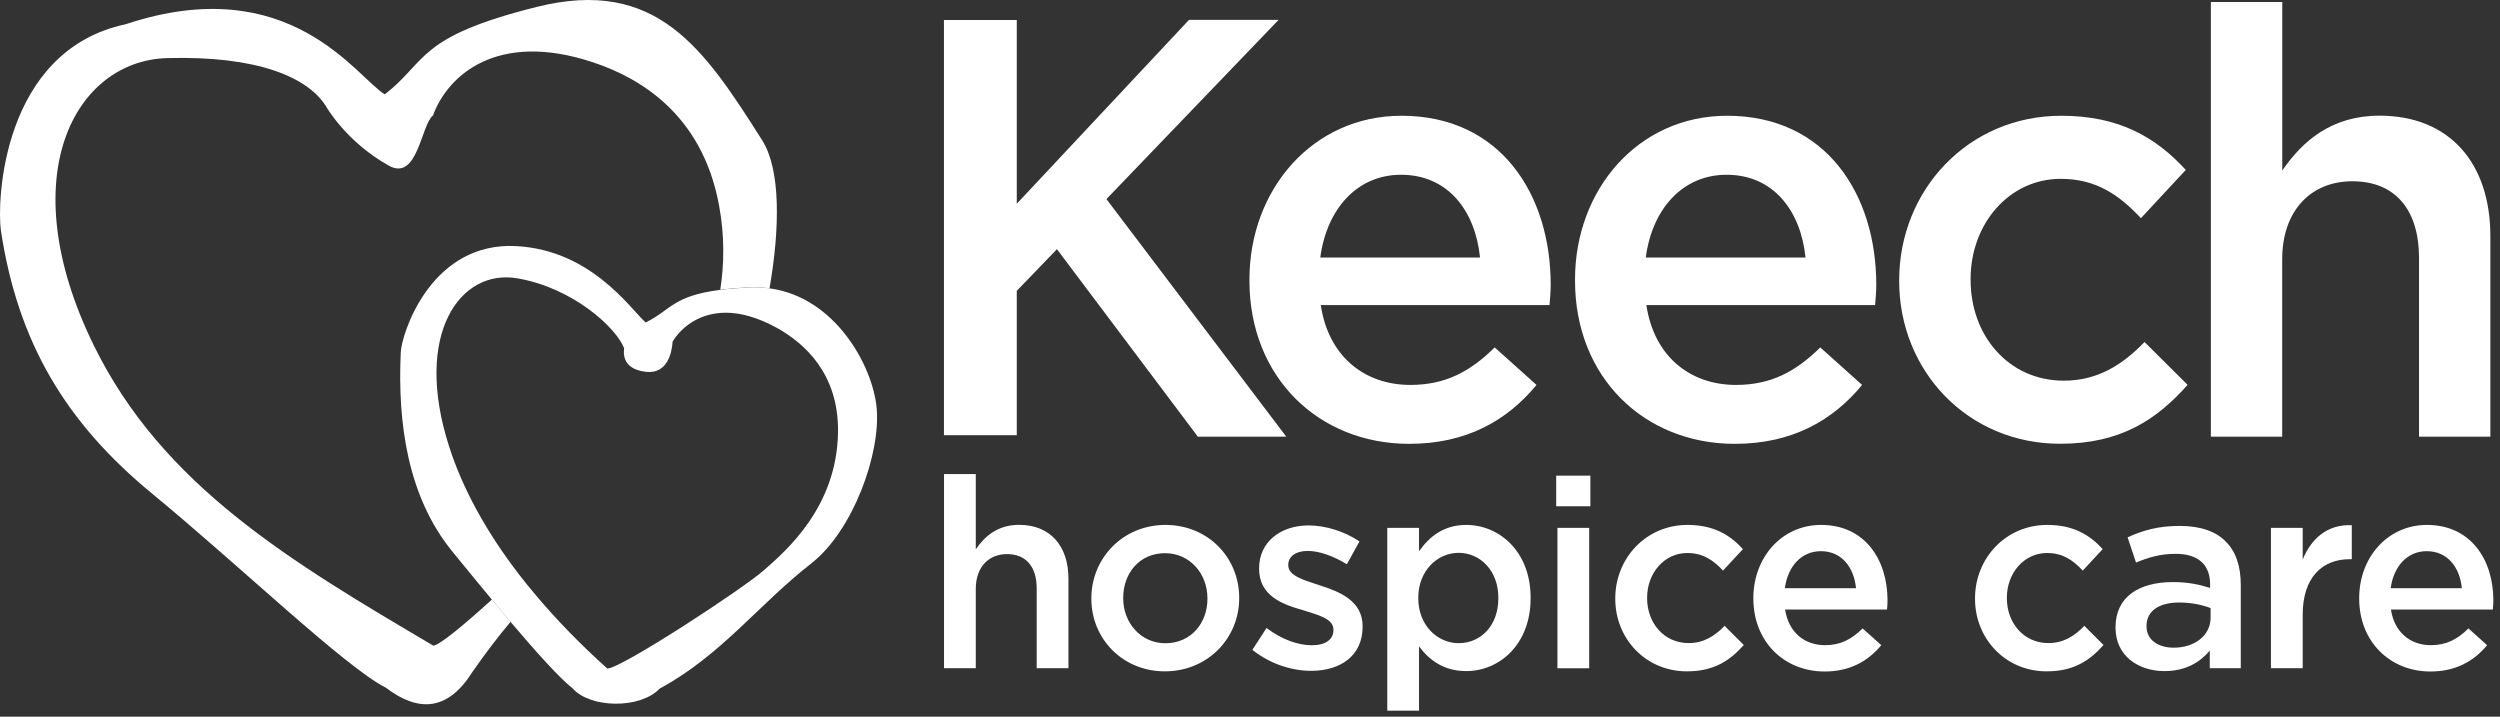
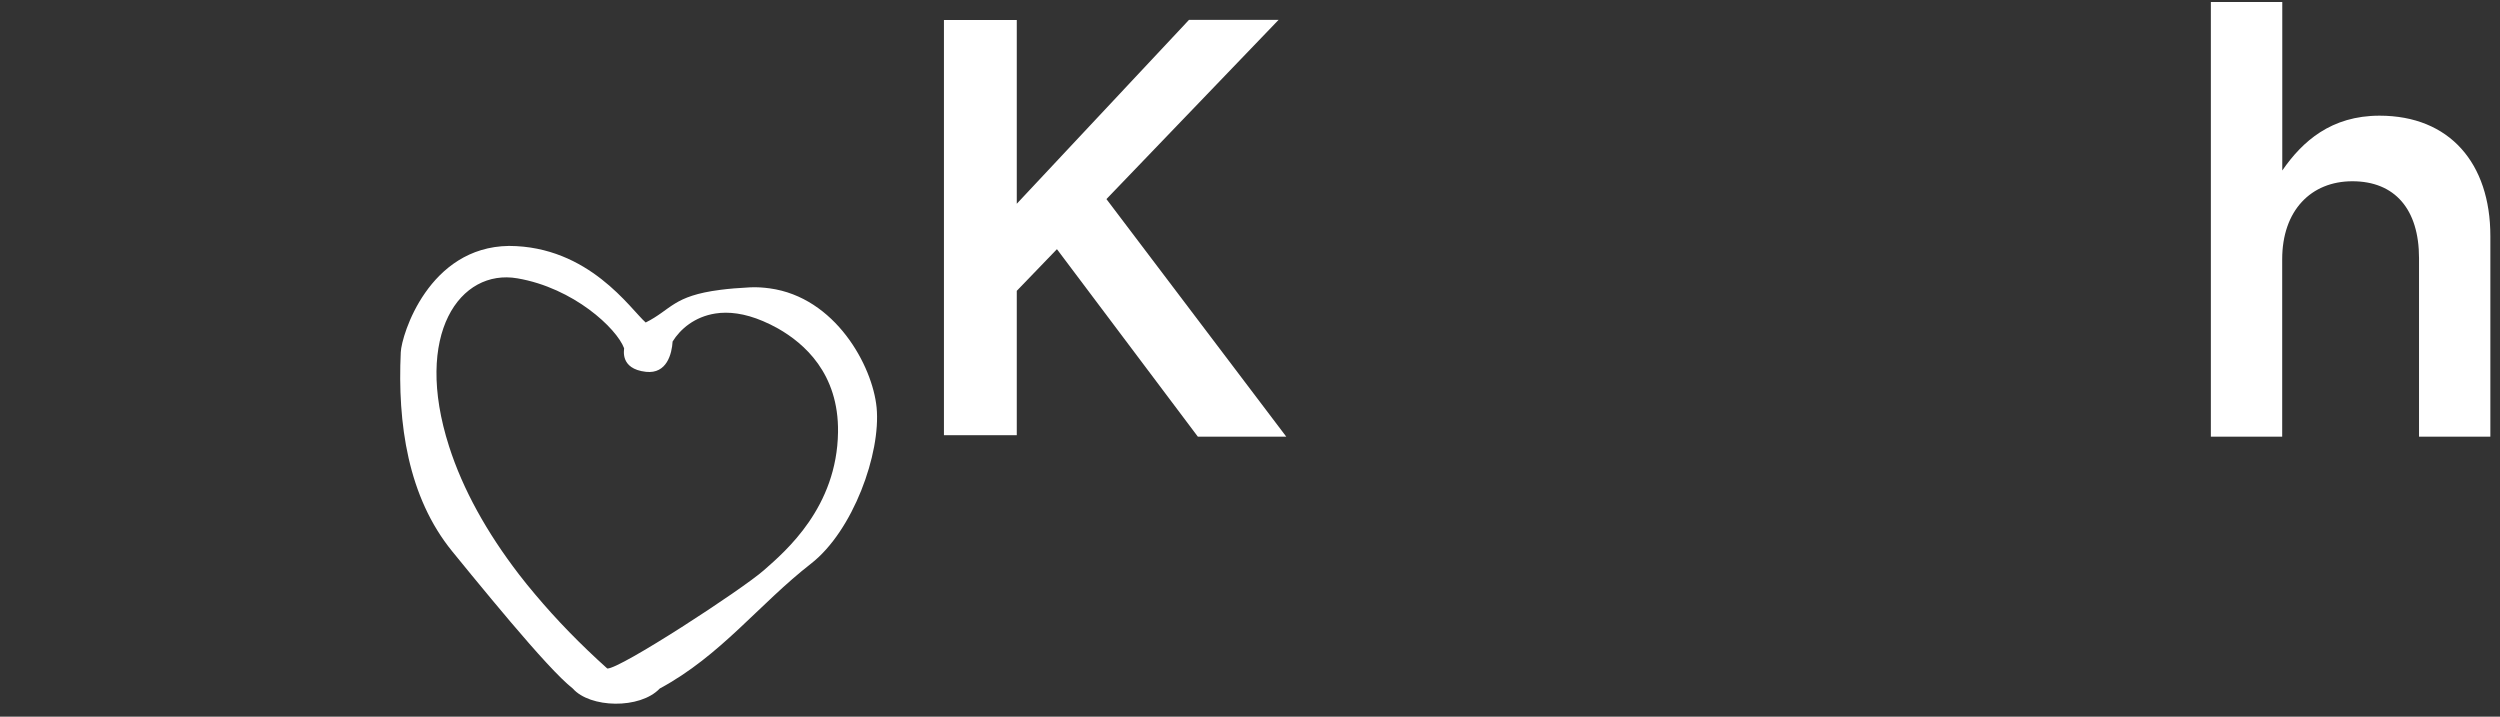
<svg xmlns="http://www.w3.org/2000/svg" width="100%" height="100%" viewBox="0 0 300 86" version="1.1" xml:space="preserve" style="fill-rule:evenodd;clip-rule:evenodd;stroke-linejoin:round;stroke-miterlimit:2;">
  <rect x="0" y="0" width="300" height="86" fill="#333333" stroke="none" />
  <g transform="matrix(1,0,0,1,-1.567,-1.239)">
-     <path d="M93.02,18.06C86.06,7.08 80.38,-1.53 65.97,2.07C51.55,5.67 52.88,8.56 47.75,12.56C44.42,10.64 36.43,-2.42 16.67,4.14C1.72,7.33 1.18,25.61 1.68,28.93C3.72,42.37 9.47,51.96 19.85,60.5C30.23,69.04 43.03,81.33 47.85,83.75C51.81,86.77 55.32,86.54 58.25,81.88C59.85,79.58 61.38,77.59 62.84,75.85C62.11,74.98 61.36,74.09 60.6,73.18C57.13,76.33 54.35,78.62 53.57,78.72C36.6,68.71 21.08,59.57 12.81,42.66C2.89,22.4 10.56,8.52 21.63,8.21C32.5,7.91 38.5,10.52 40.67,13.97C40.75,14.1 43.1,18.24 48.21,21.11C51.69,23.06 52.09,16.21 53.52,15.1C55.25,10.37 61.14,4.85 72.77,8.73C78.12,10.51 85.8,14.79 87.85,25.86C88.53,29.53 88.48,32.92 88,36.01C89.01,35.88 90.17,35.78 91.57,35.72C92.38,35.68 93.16,35.74 93.91,35.84C95.15,28.71 95.28,21.61 93.02,18.06" style="fill:white;fill-rule:nonzero;" />
    <path d="M106.76,50.14C106.27,45.12 101.8,36.91 93.92,35.84C93.17,35.74 92.4,35.68 91.58,35.72C90.18,35.79 89.02,35.89 88.01,36.02C82.31,36.75 82.16,38.38 79.05,39.94C77.23,38.34 72.25,30.78 62.64,30.75C53.03,30.87 49.76,41.39 49.66,43.5C49.26,52.04 50.5,60.86 55.84,67.41C57.37,69.29 58.99,71.27 60.59,73.19C61.35,74.1 62.1,74.99 62.83,75.86C65.95,79.54 68.75,82.65 70.3,83.86C72.36,86.21 78.36,86.37 80.74,83.86C88.09,79.9 92.65,73.73 98.91,68.86C103.93,64.94 107.29,55.65 106.76,50.14M93.23,69.67C90.57,72.01 75.91,81.57 74.44,81.46C71.24,78.59 68.34,75.61 65.78,72.56C65.11,71.77 64.46,70.97 63.84,70.16C60,65.16 57.12,60 55.46,54.82C51.12,41.31 56.79,33.45 63.66,34.64C70.4,35.8 75.56,40.63 76.46,43.03C76.5,43.12 75.86,45.5 79.09,45.86C81.59,46.13 82.19,43.69 82.28,42.22C83.2,40.73 84.92,39.25 87.41,38.86C89,38.61 90.91,38.83 93.12,39.77C93.71,40.02 94.31,40.31 94.95,40.67C98.03,42.43 102.23,46.02 102.13,53.1C102,62.1 95.9,67.33 93.23,69.67" style="fill:white;fill-rule:nonzero;" />
-     <path d="M114.85,58.13L118.66,58.13L118.66,67.16C119.73,65.6 121.28,64.22 123.86,64.22C127.61,64.22 129.78,66.77 129.78,70.67L129.78,81.42L125.97,81.42L125.97,71.85C125.97,69.23 124.68,67.73 122.41,67.73C120.2,67.73 118.66,69.29 118.66,71.91L118.66,81.42L114.85,81.42L114.85,58.13ZM132.53,73.1L132.53,73.04C132.53,68.22 136.31,64.23 141.42,64.23C146.53,64.23 150.27,68.15 150.27,72.97L150.27,73.03C150.27,77.82 146.49,81.8 141.35,81.8C136.28,81.81 132.53,77.88 132.53,73.1M146.46,73.1L146.46,73.04C146.46,70.07 144.35,67.62 141.36,67.62C138.3,67.62 136.35,70.04 136.35,72.98L136.35,73.04C136.35,75.97 138.46,78.43 141.42,78.43C144.5,78.42 146.46,76 146.46,73.1M151.85,79.22L153.55,76.6C155.38,77.97 157.3,78.67 159,78.67C160.64,78.67 161.58,77.97 161.58,76.85L161.58,76.8C161.58,75.49 159.82,75.05 157.86,74.44C155.4,73.74 152.66,72.72 152.66,69.49L152.66,69.43C152.66,66.24 155.28,64.29 158.59,64.29C160.67,64.29 162.94,65.02 164.7,66.21L163.19,68.95C161.58,67.96 159.88,67.35 158.49,67.35C157.01,67.35 156.16,68.05 156.16,69.01L156.16,69.08C156.16,70.32 157.96,70.83 159.91,71.47C162.34,72.24 165.08,73.35 165.08,76.38L165.08,76.44C165.08,79.98 162.37,81.74 158.9,81.74C156.54,81.74 153.93,80.88 151.85,79.22M168.04,64.58L171.85,64.58L171.85,67.39C173.08,65.64 174.81,64.23 177.52,64.23C181.43,64.23 185.24,67.36 185.24,72.97L185.24,73.03C185.24,78.61 181.46,81.77 177.52,81.77C174.75,81.77 173.01,80.37 171.85,78.8L171.85,86.52L168.04,86.52L168.04,64.58ZM181.37,73.03L181.37,72.97C181.37,69.72 179.2,67.58 176.61,67.58C174.03,67.58 171.76,69.75 171.76,72.97L171.76,73.03C171.76,76.25 174.03,78.42 176.61,78.42C179.23,78.42 181.37,76.35 181.37,73.03" style="fill:white;fill-rule:nonzero;" />
-     <path d="M188.31,58.32L192.41,58.32L192.41,61.99L188.31,61.99L188.31,58.32ZM188.46,64.58L192.27,64.58L192.27,81.43L188.46,81.43L188.46,64.58ZM195.4,73.1L195.4,73.04C195.4,68.25 199.06,64.23 204.07,64.23C207.19,64.23 209.14,65.41 210.72,67.13L208.33,69.71C207.16,68.46 205.93,67.6 204.04,67.6C201.27,67.6 199.22,70.02 199.22,72.96L199.22,73.02C199.22,76.02 201.27,78.41 204.2,78.41C206,78.41 207.32,77.58 208.52,76.34L210.82,78.64C209.18,80.49 207.26,81.8 204.01,81.8C199.05,81.81 195.4,77.88 195.4,73.1" style="fill:white;fill-rule:nonzero;" />
-     <path d="M211.97,73.06L211.97,73C211.97,68.18 215.34,64.23 220.1,64.23C225.39,64.23 228.07,68.44 228.07,73.29C228.07,73.64 228.04,73.99 228.01,74.38L215.78,74.38C216.19,77.12 218.11,78.66 220.57,78.66C222.43,78.66 223.75,77.96 225.08,76.65L227.32,78.66C225.74,80.57 223.57,81.82 220.51,81.82C215.69,81.81 211.97,78.27 211.97,73.06M224.29,71.82C224.04,69.33 222.59,67.38 220.07,67.38C217.74,67.38 216.1,69.2 215.75,71.82L224.29,71.82ZM238.57,73.1L238.57,73.04C238.57,68.25 242.23,64.23 247.24,64.23C250.36,64.23 252.31,65.41 253.89,67.13L251.5,69.71C250.33,68.46 249.11,67.6 247.21,67.6C244.44,67.6 242.39,70.02 242.39,72.96L242.39,73.02C242.39,76.02 244.44,78.41 247.37,78.41C249.17,78.41 250.49,77.58 251.69,76.34L253.99,78.64C252.35,80.49 250.43,81.8 247.18,81.8C242.22,81.81 238.57,77.88 238.57,73.1M255.43,76.57L255.43,76.51C255.43,72.87 258.23,71.09 262.3,71.09C264.16,71.09 265.48,71.38 266.78,71.79L266.78,71.37C266.78,68.98 265.33,67.7 262.65,67.7C260.79,67.7 259.4,68.12 257.89,68.75L256.88,65.72C258.71,64.89 260.5,64.35 263.15,64.35C265.64,64.35 267.5,65.02 268.66,66.23C269.89,67.44 270.46,69.23 270.46,71.43L270.46,81.42L266.74,81.42L266.74,79.31C265.6,80.68 263.87,81.77 261.32,81.77C258.2,81.78 255.43,79.96 255.43,76.57M266.84,75.36L266.84,74.21C265.86,73.83 264.57,73.54 263.06,73.54C260.6,73.54 259.15,74.59 259.15,76.35L259.15,76.41C259.15,78.04 260.57,78.96 262.4,78.96C264.91,78.97 266.84,77.5 266.84,75.36" style="fill:white;fill-rule:nonzero;" />
-     <path d="M274.08,64.58L277.89,64.58L277.89,68.38C278.93,65.86 280.85,64.14 283.78,64.26L283.78,68.34L283.56,68.34C280.22,68.34 277.89,70.54 277.89,75.01L277.89,81.42L274.08,81.42L274.08,64.58ZM284.67,73.06L284.67,73C284.67,68.18 288.04,64.23 292.8,64.23C298.09,64.23 300.77,68.44 300.77,73.29C300.77,73.64 300.74,73.99 300.71,74.38L288.48,74.38C288.89,77.12 290.81,78.66 293.27,78.66C295.13,78.66 296.45,77.96 297.78,76.65L300.02,78.66C298.44,80.57 296.27,81.82 293.21,81.82C288.39,81.81 284.67,78.27 284.67,73.06M296.99,71.82C296.74,69.33 295.29,67.38 292.77,67.38C290.44,67.38 288.8,69.2 288.45,71.82L296.99,71.82ZM151.5,34.92L151.5,34.78C151.5,23.99 159.07,15.13 169.75,15.13C181.63,15.13 187.65,24.56 187.65,35.42C187.65,36.21 187.58,36.99 187.51,37.85L160.06,37.85C160.98,44 165.3,47.43 170.81,47.43C174.98,47.43 177.96,45.86 180.93,42.93L185.95,47.43C182.41,51.72 177.53,54.5 170.67,54.5C159.85,54.5 151.5,46.57 151.5,34.92M179.17,32.14C178.61,26.57 175.35,22.21 169.69,22.21C164.45,22.21 160.78,26.28 160,32.14L179.17,32.14ZM190.57,34.92L190.57,34.78C190.57,23.99 198.14,15.13 208.82,15.13C220.71,15.13 226.72,24.56 226.72,35.42C226.72,36.21 226.65,36.99 226.58,37.85L199.13,37.85C200.05,44 204.37,47.43 209.88,47.43C214.05,47.43 217.03,45.86 220,42.93L225.02,47.43C221.48,51.72 216.6,54.5 209.74,54.5C198.92,54.5 190.57,46.57 190.57,34.92M218.23,32.14C217.66,26.57 214.41,22.21 208.75,22.21C203.51,22.21 199.83,26.28 199.06,32.14L218.23,32.14ZM229.47,34.99L229.47,34.85C229.47,24.13 237.68,15.13 248.93,15.13C255.93,15.13 260.32,17.77 263.86,21.63L258.48,27.42C255.86,24.63 253.1,22.7 248.86,22.7C242.63,22.7 238.04,28.13 238.04,34.7L238.04,34.84C238.04,41.56 242.64,46.92 249.22,46.92C253.25,46.92 256.22,45.06 258.91,42.28L264.08,47.42C260.4,51.56 256.09,54.49 248.8,54.49C237.67,54.5 229.47,45.71 229.47,34.99" style="fill:white;fill-rule:nonzero;" />
    <path d="M266.87,1.48L275.44,1.48L275.44,21.7C277.85,18.2 281.31,15.12 287.11,15.12C295.53,15.12 300.41,20.84 300.41,29.56L300.41,53.64L291.85,53.64L291.85,32.21C291.85,26.35 288.95,22.99 283.85,22.99C278.9,22.99 275.43,26.49 275.43,32.35L275.43,53.64L266.87,53.64L266.87,1.48ZM134.34,25.13L155,3.62L144.25,3.62L123.58,25.69L123.58,3.64L114.84,3.64L114.84,53.46L123.58,53.46L123.58,36.14L128.4,31.14L145.31,53.64L155.92,53.64L134.34,25.13Z" style="fill:white;fill-rule:nonzero;" />
  </g>
</svg>